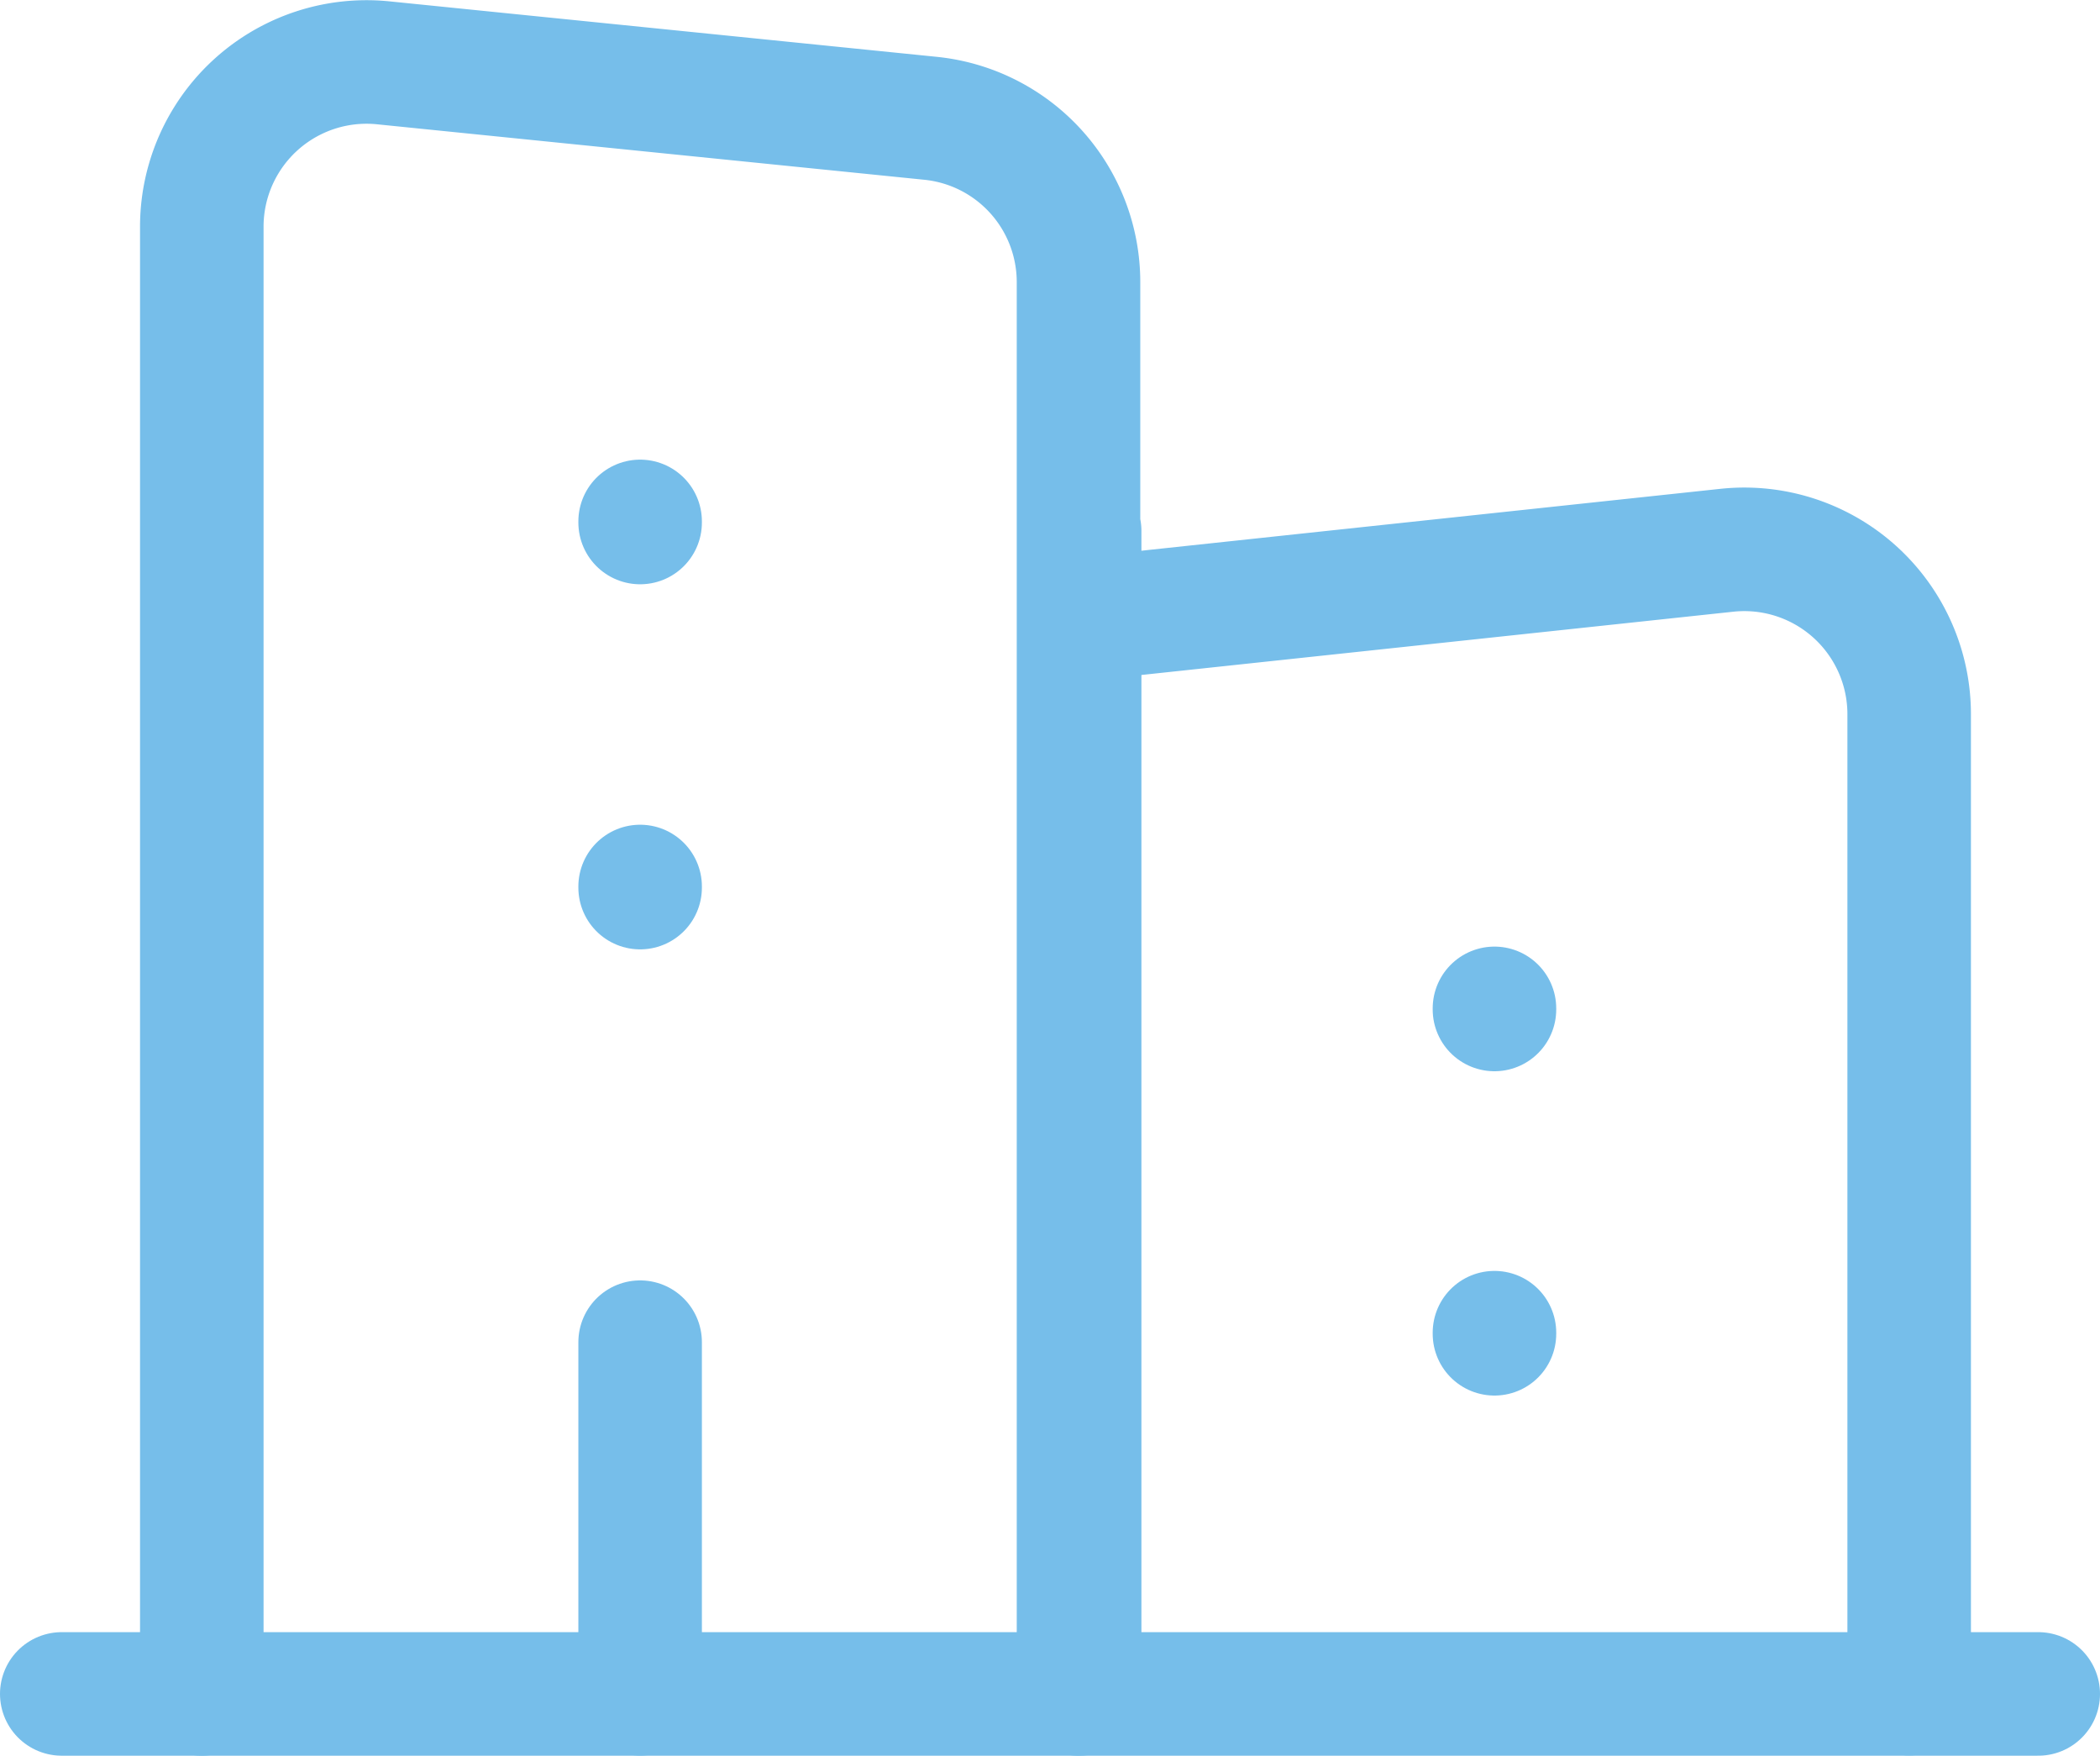
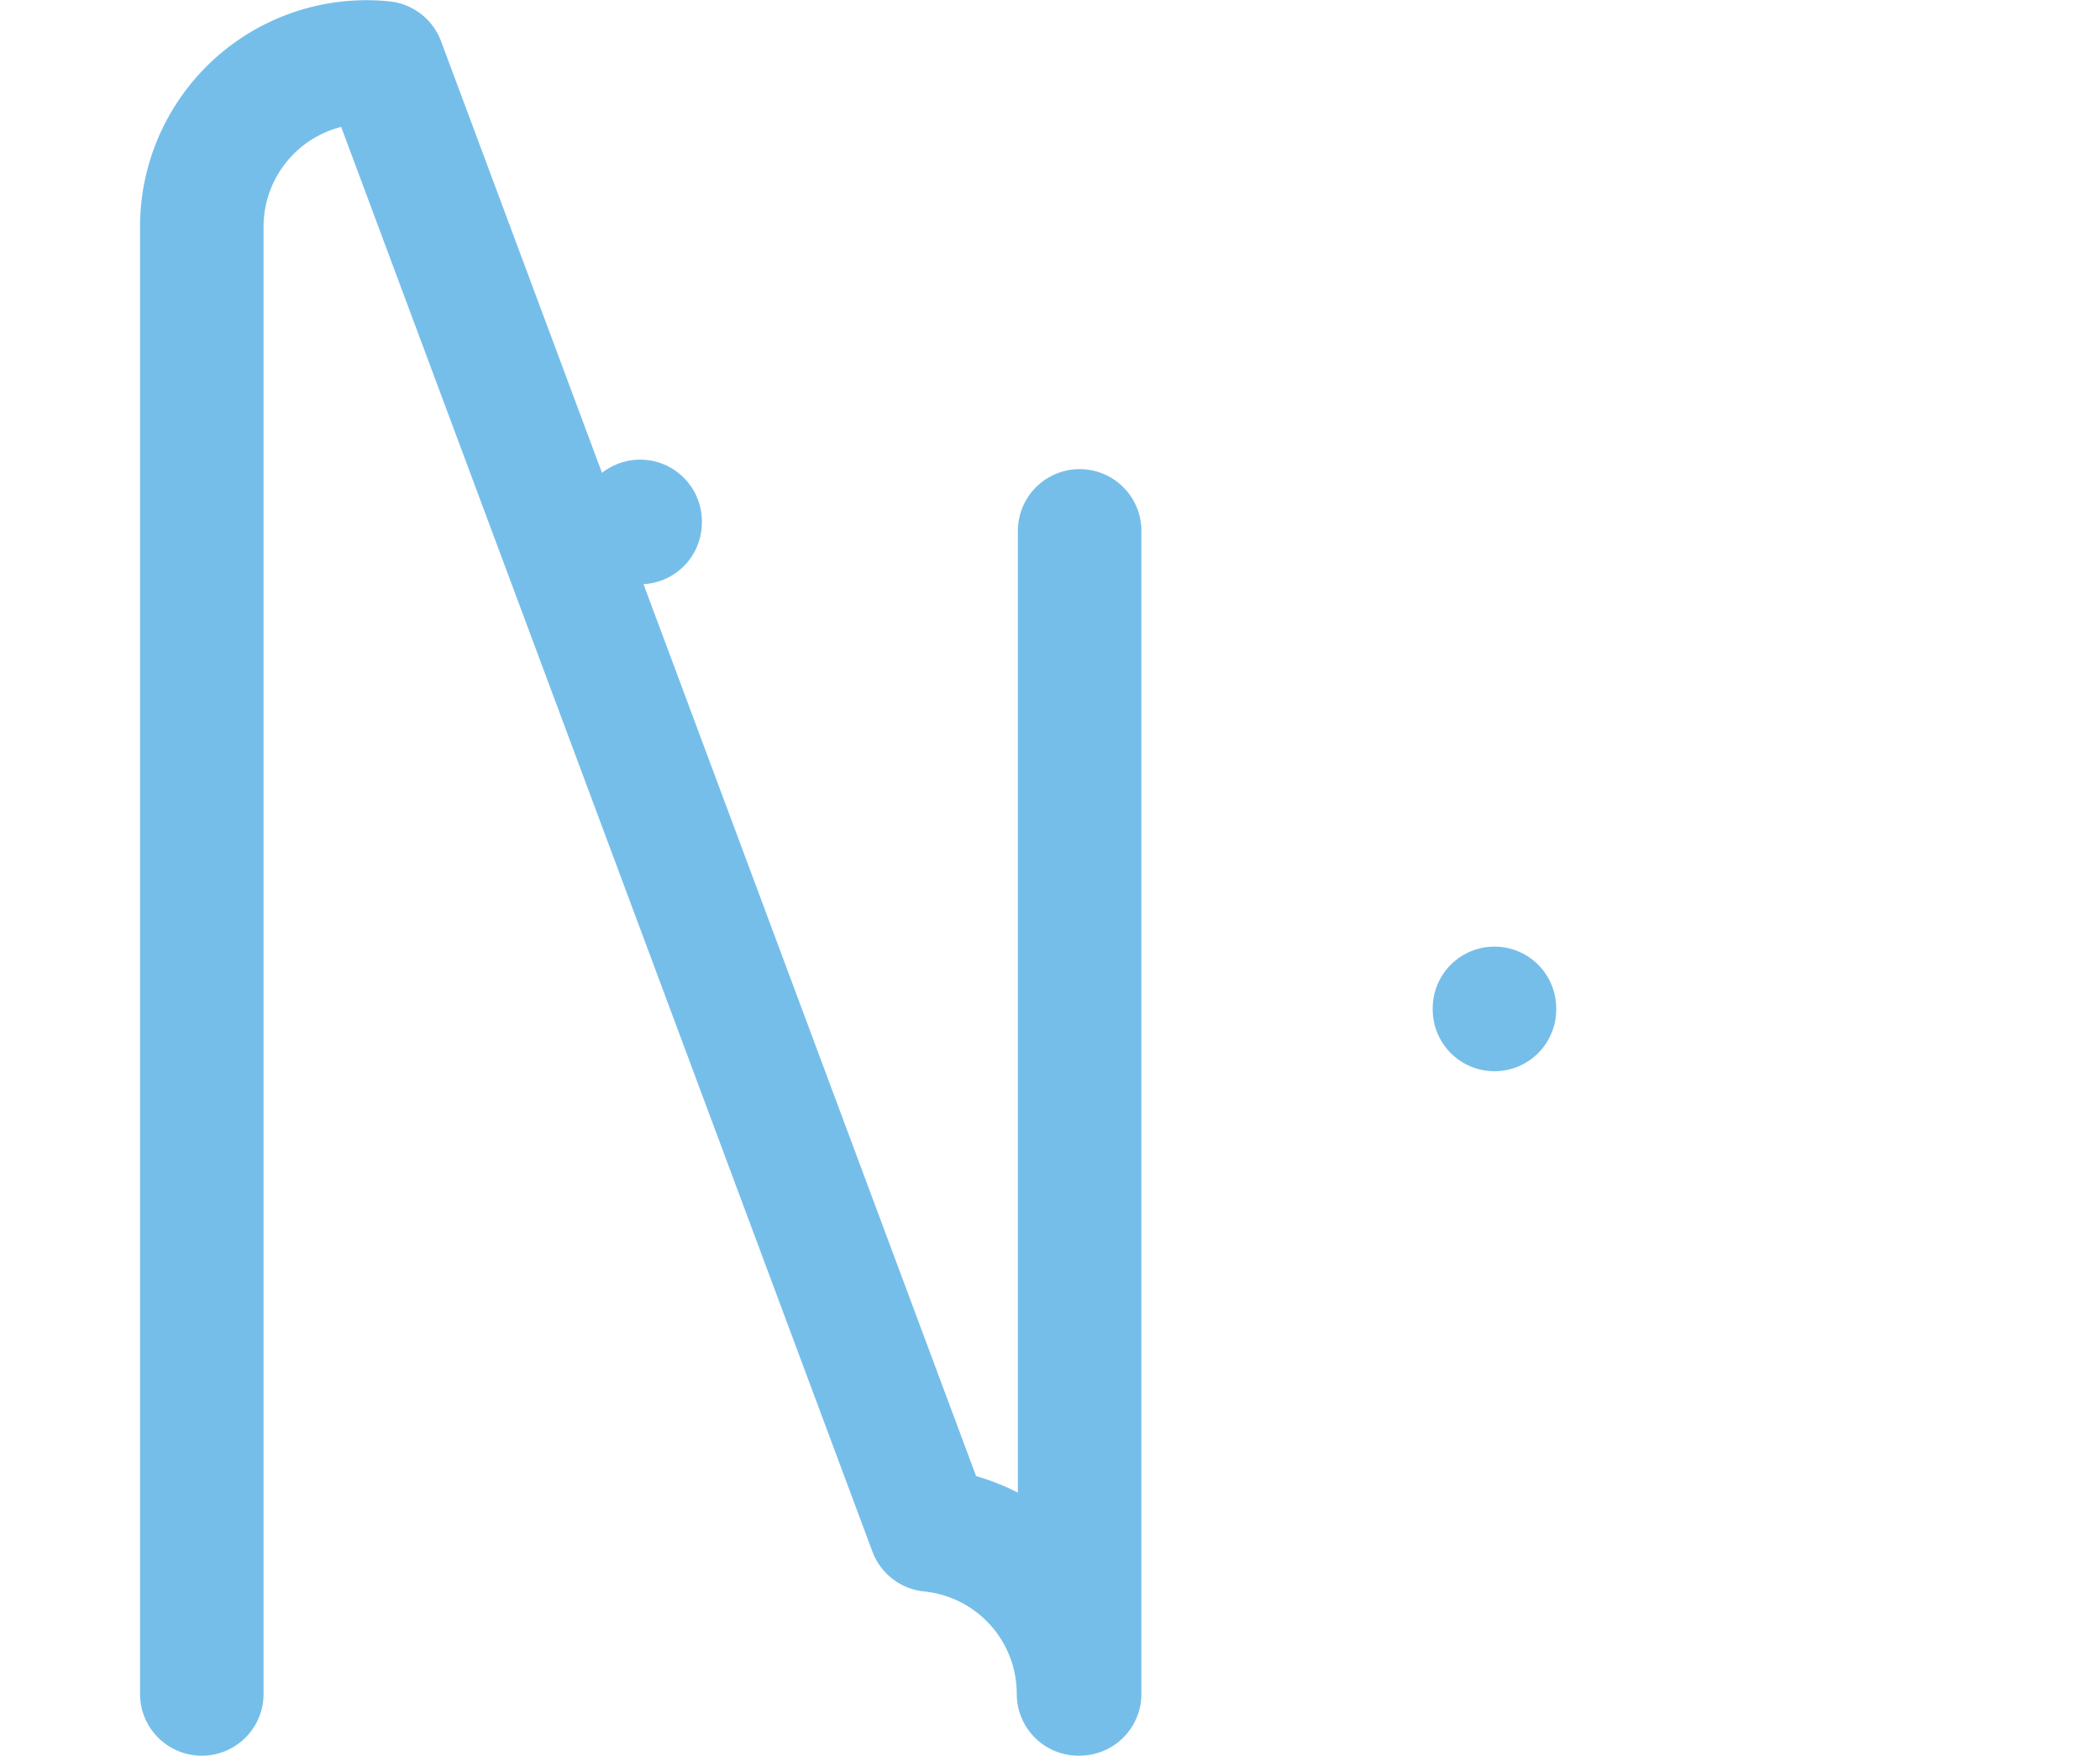
<svg xmlns="http://www.w3.org/2000/svg" width="42.5" height="35.524" viewBox="0 0 42.5 35.524">
  <g id="Building_office" data-name="Building office" transform="translate(-2.221 -3.317)">
-     <path id="Tracé_669" data-name="Tracé 669" d="M3.471,19.43h40" transform="translate(0 18.161)" fill="none" stroke="#76beea" stroke-linecap="round" stroke-linejoin="round" stroke-width="2.5" />
-     <path id="Tracé_670" data-name="Tracé 670" d="M8.738,12.078V12.1" transform="translate(6.438 9.176)" fill="none" stroke="#76beea" stroke-linecap="round" stroke-linejoin="round" stroke-width="2.5" />
    <path id="Tracé_671" data-name="Tracé 671" d="M8.738,8.754v.022" transform="translate(6.438 5.113)" fill="none" stroke="#76beea" stroke-linecap="round" stroke-linejoin="round" stroke-width="2.5" />
-     <path id="Tracé_672" data-name="Tracé 672" d="M16.519,16.141v.022" transform="translate(15.947 14.141)" fill="none" stroke="#76beea" stroke-linecap="round" stroke-linejoin="round" stroke-width="2.5" />
    <path id="Tracé_673" data-name="Tracé 673" d="M16.519,13.188v.022" transform="translate(15.947 10.532)" fill="none" stroke="#76beea" stroke-linecap="round" stroke-linejoin="round" stroke-width="2.5" />
-     <path id="Tracé_674" data-name="Tracé 674" d="M29.53,32.162V12.344a3.336,3.336,0,0,0-3.691-3.317l-13.1,1.4" transform="translate(11.329 5.424)" fill="none" stroke="#76beea" stroke-linecap="round" stroke-linejoin="round" stroke-width="2.5" />
-     <path id="Tracé_675" data-name="Tracé 675" d="M8.738,23.342V16.227" transform="translate(6.438 14.247)" fill="none" stroke="#76beea" stroke-linecap="round" stroke-linejoin="round" stroke-width="2.5" />
-     <path id="Tracé_676" data-name="Tracé 676" d="M22.489,37.591V9.027a3.331,3.331,0,0,0-3-3.317L8.417,4.588A3.334,3.334,0,0,0,4.746,7.9V37.591M22.512,14.059V37.59" transform="translate(1.559)" fill="none" stroke="#76beea" stroke-linecap="round" stroke-linejoin="round" stroke-width="2.5" />
+     <path id="Tracé_676" data-name="Tracé 676" d="M22.489,37.591a3.331,3.331,0,0,0-3-3.317L8.417,4.588A3.334,3.334,0,0,0,4.746,7.9V37.591M22.512,14.059V37.59" transform="translate(1.559)" fill="none" stroke="#76beea" stroke-linecap="round" stroke-linejoin="round" stroke-width="2.5" />
  </g>
</svg>